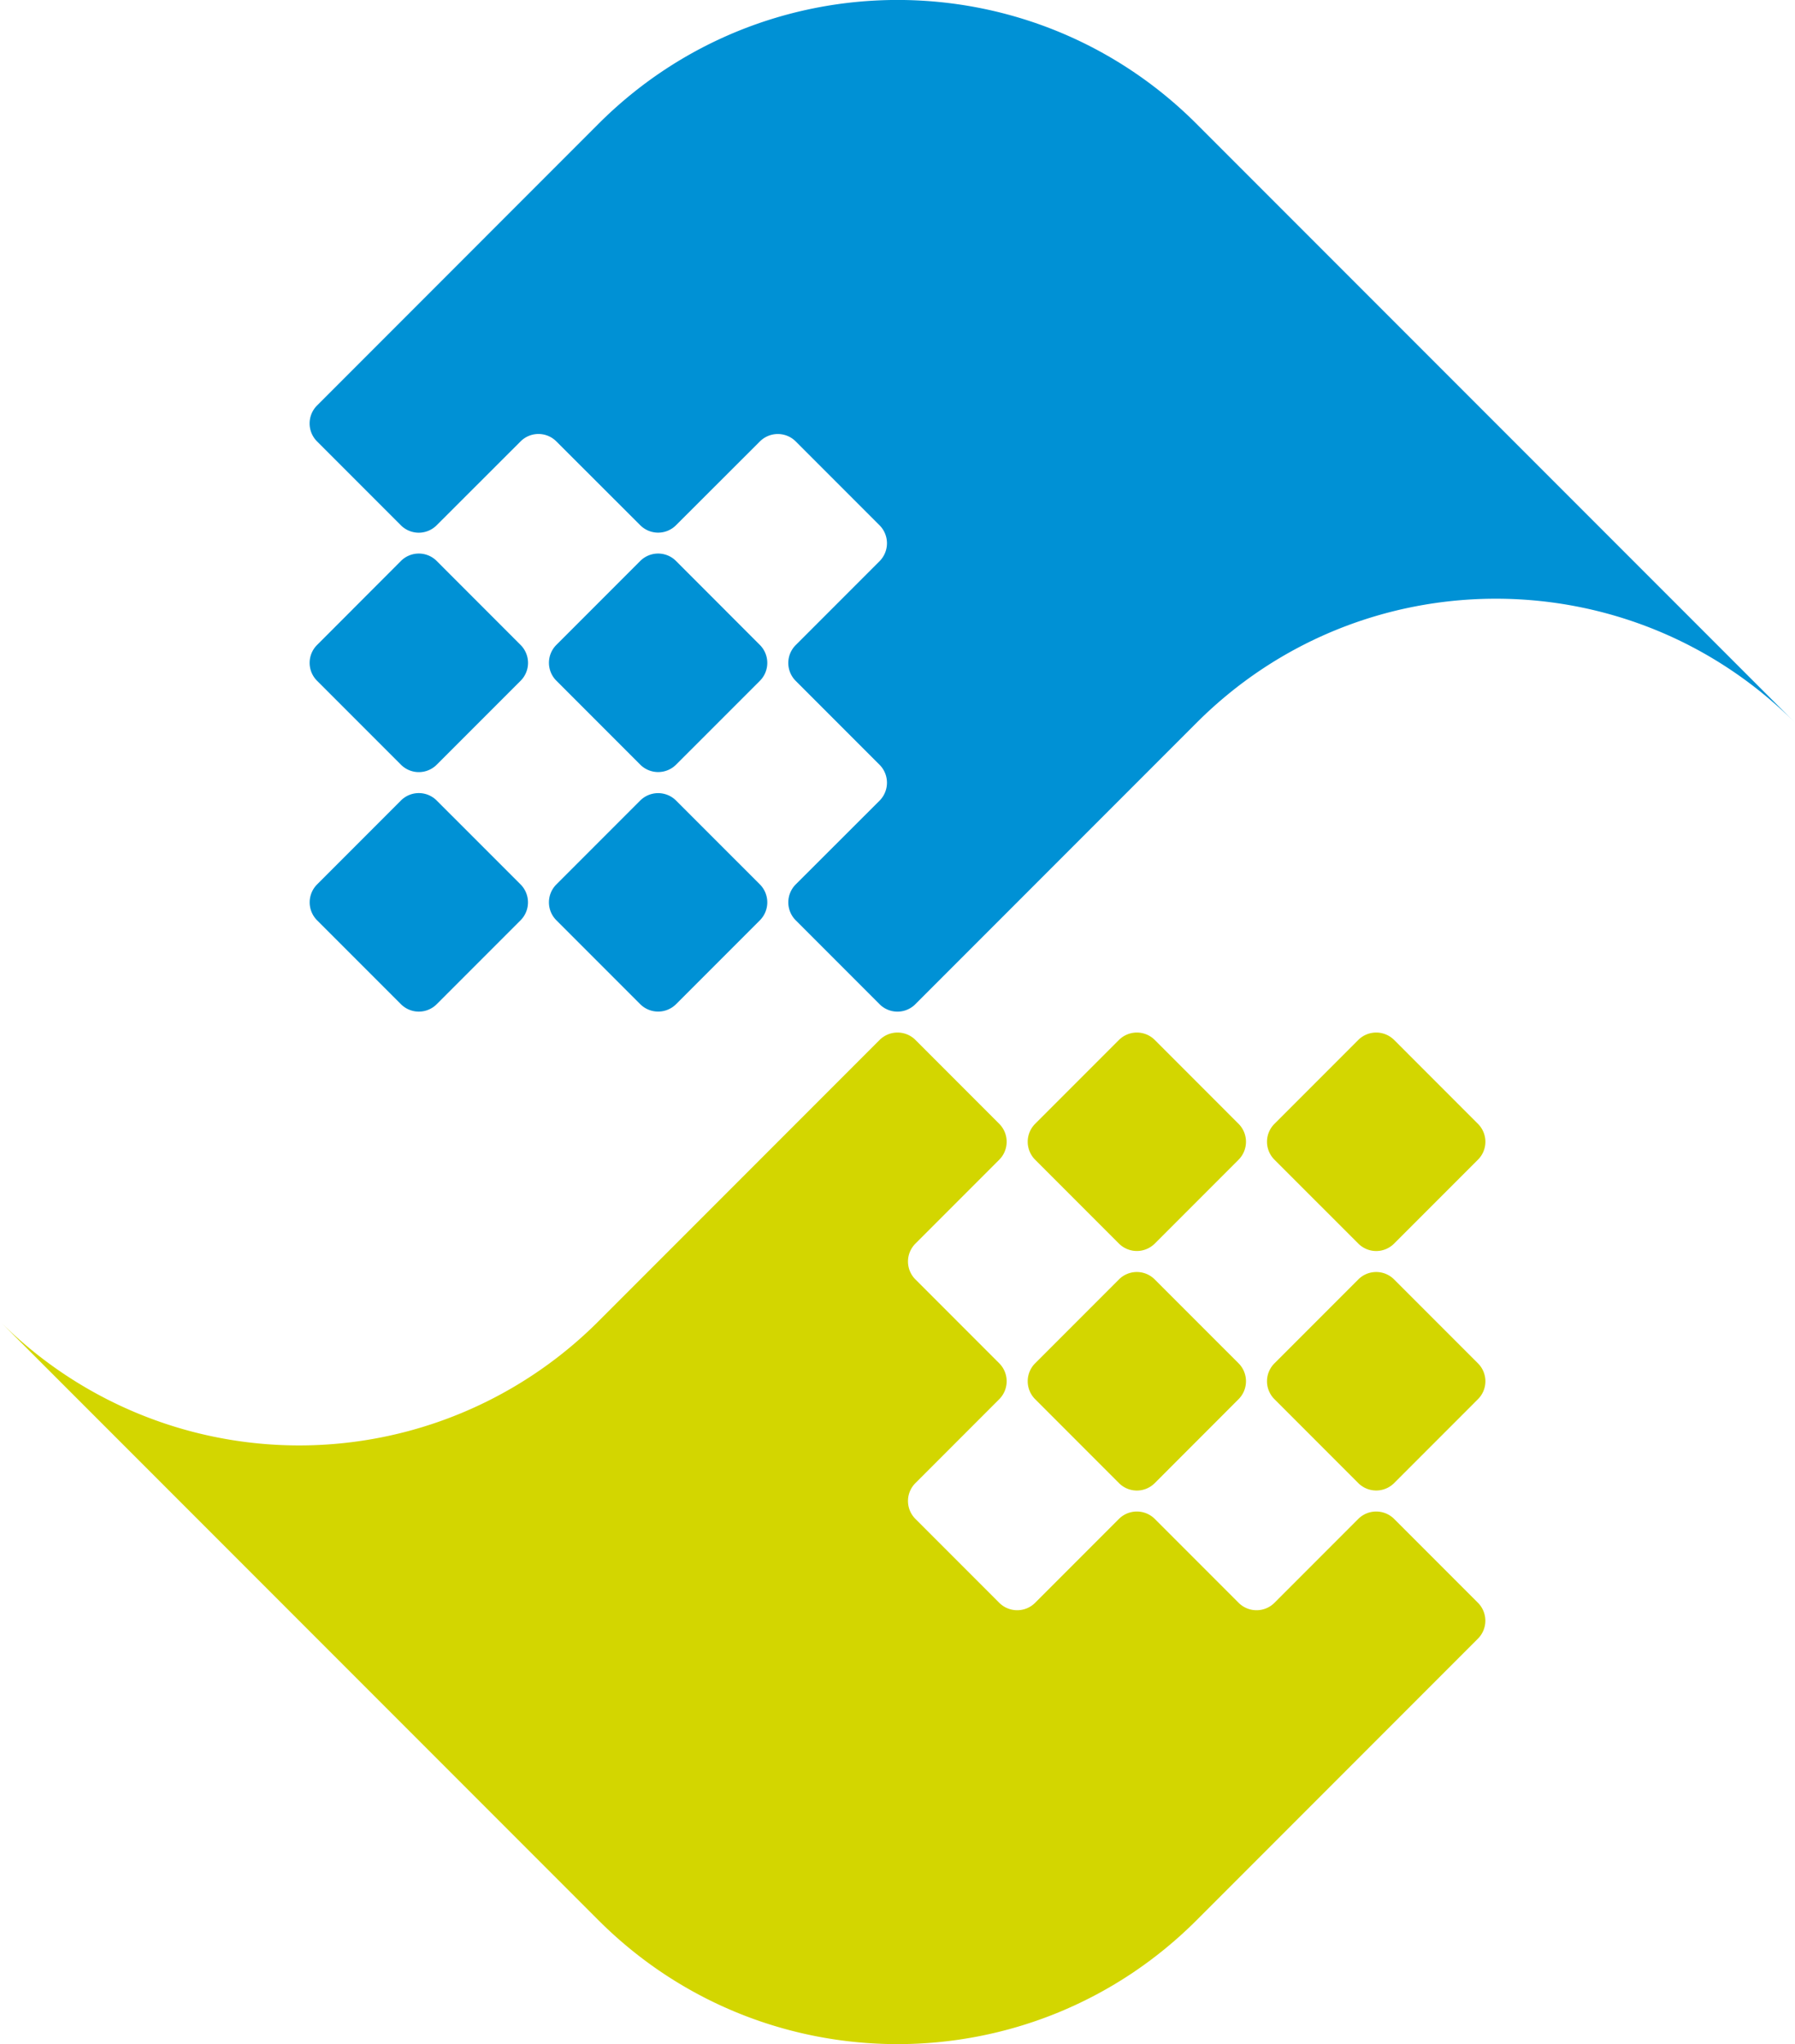
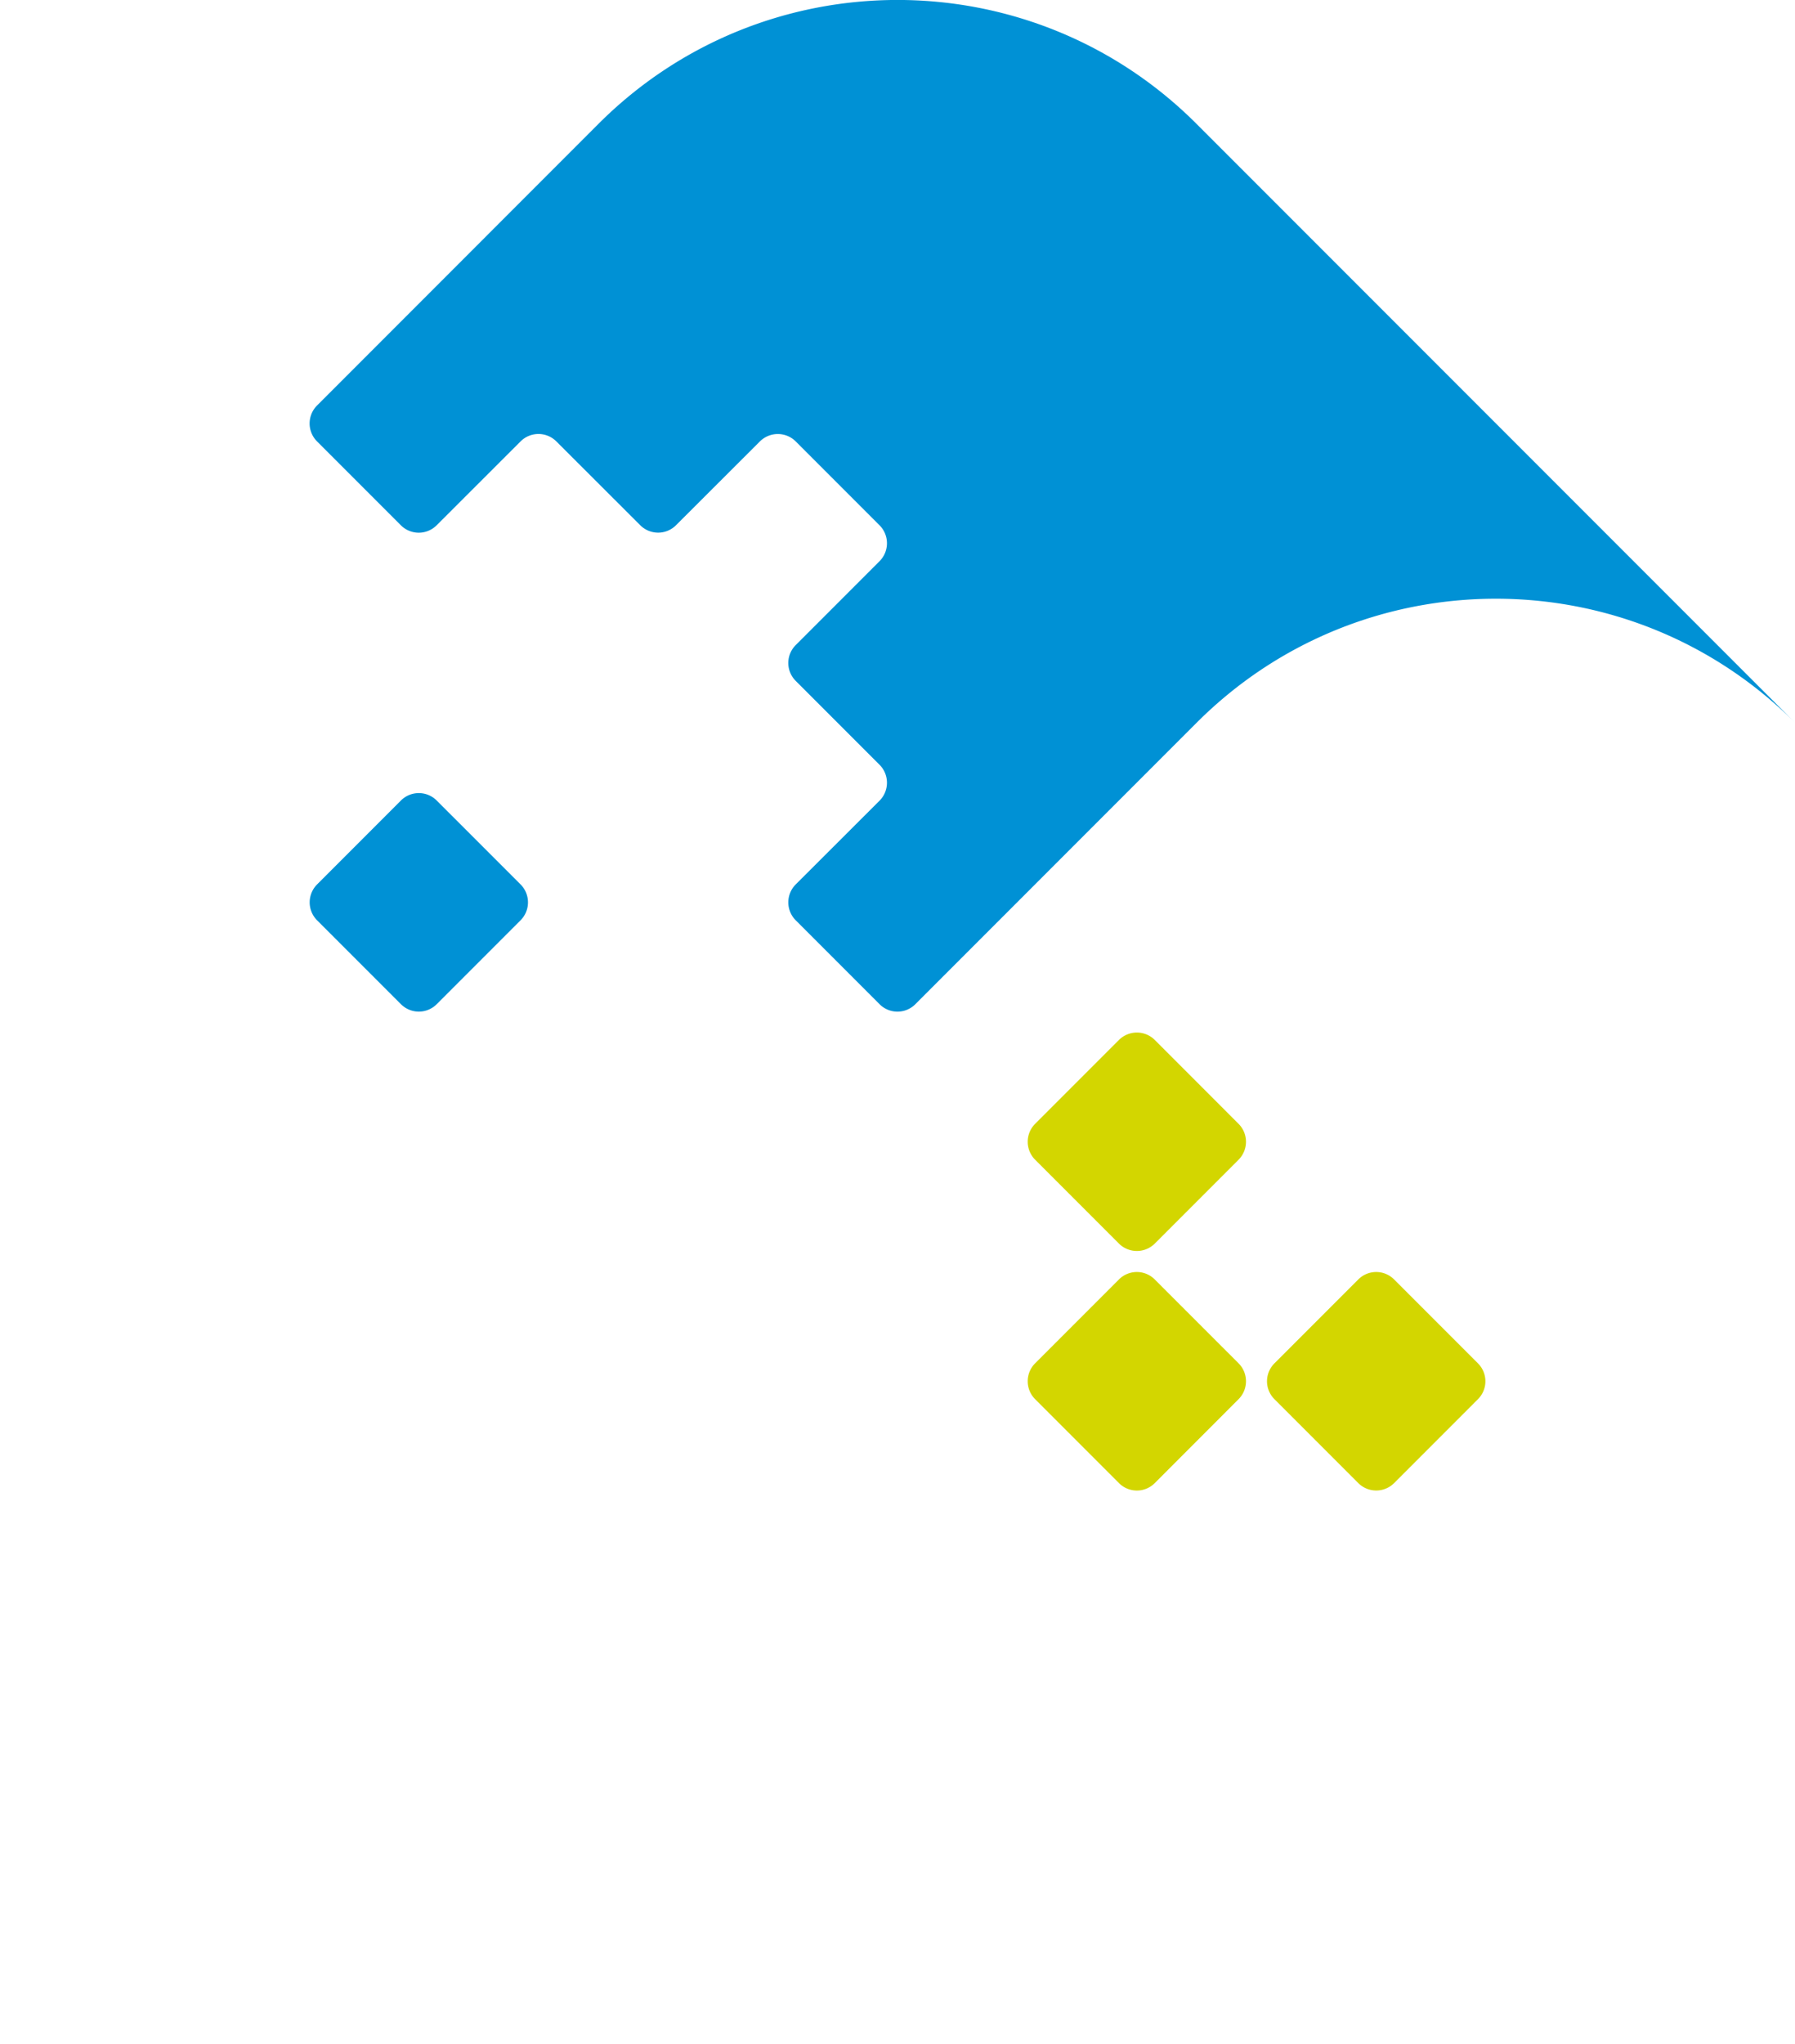
<svg xmlns="http://www.w3.org/2000/svg" viewBox="0 0 781.16 889.01">
  <path d="M606.72 645l36.45-36.46a11 11 0 0 0 0-15.62l-36.45-36.45a11 11 0 0 0-15.63 0l-36.45 36.45a11 11 0 0 0 0 15.62L591.09 645a11.05 11.05 0 0 0 15.63 0zM486.93 556.46l-36.45 36.45a11.05 11.05 0 0 0 0 15.62L486.94 645a11 11 0 0 0 15.62 0L539 608.53a11.05 11.05 0 0 0 0-15.62l-36.46-36.45a11 11 0 0 0-15.61 0zM539 488.76l-36.44-36.46a11.05 11.05 0 0 0-15.62 0l-36.46 36.46a11.05 11.05 0 0 0 0 15.62l36.45 36.45a11.05 11.05 0 0 0 15.63 0L539 504.38a11.05 11.05 0 0 0 0-15.62z" fill="#d3d600" />
-   <path d="M591.09 660.61l-36.45 36.46a11.05 11.05 0 0 1-15.62 0l-36.46-36.46a11.06 11.06 0 0 0-15.63 0l-36.45 36.46a11.05 11.05 0 0 1-15.62 0l-36.46-36.46a11 11 0 0 1 0-15.62l36.45-36.46a11.05 11.05 0 0 0 0-15.62l-36.45-36.45a11 11 0 0 1 0-15.62l36.45-36.46a11.05 11.05 0 0 0 0-15.62l-36.44-36.46a11.06 11.06 0 0 0-15.63 0L260.39 574.7A184.11 184.11 0 0 1 0 574.7l260.39 260.38c71.9 71.91 188.48 71.91 260.39 0l122.39-122.4a11.05 11.05 0 0 0 0-15.62l-36.45-36.45a11.06 11.06 0 0 0-15.63 0zM643.17 488.76l-36.45-36.46a11.06 11.06 0 0 0-15.63 0l-36.45 36.46a11 11 0 0 0 0 15.62l36.46 36.45a11 11 0 0 0 15.62 0l36.45-36.45a11 11 0 0 0 0-15.62z" fill="#d3d600" />
-   <path d="M174.45 244L138 280.49a11 11 0 0 0 0 15.61l36.46 36.45a11 11 0 0 0 15.62 0l36.45-36.44a11 11 0 0 0 0-15.63L190.07 244a11 11 0 0 0-15.62 0zM294.22 332.56l36.46-36.45a11.05 11.05 0 0 0 0-15.62L294.22 244a11 11 0 0 0-15.62 0l-36.45 36.45a11 11 0 0 0 0 15.62l36.45 36.46a11.05 11.05 0 0 0 15.62.03zM242.15 400.26l36.45 36.45a11.05 11.05 0 0 0 15.63 0l36.45-36.45a11.06 11.06 0 0 0 0-15.63l-36.46-36.45a11.05 11.05 0 0 0-15.62 0l-36.45 36.45a11 11 0 0 0 0 15.63z" fill="#0091d5" />
  <path d="M190.07 228.4l36.45-36.4a11 11 0 0 1 15.62 0l36.46 36.4a11 11 0 0 0 15.62 0l36.46-36.4a11.05 11.05 0 0 1 15.63 0l36.45 36.45a11.06 11.06 0 0 1 0 15.63l-36.45 36.45a11 11 0 0 0 0 15.62l36.45 36.45a11.06 11.06 0 0 1 0 15.63l-36.46 36.4a11.05 11.05 0 0 0 0 15.63l36.45 36.46a11 11 0 0 0 15.62 0l122.4-122.4c71.91-71.91 188.49-71.91 260.39 0L520.77 53.93C448.87-18 332.3-18 260.38 53.93L138 176.33a11.05 11.05 0 0 0 0 15.67l36.46 36.46a11 11 0 0 0 15.61-.06zM138 400.26l36.46 36.45a11 11 0 0 0 15.62 0l36.45-36.45a11.05 11.05 0 0 0 0-15.63l-36.46-36.45a11 11 0 0 0-15.62 0L138 384.64a11.05 11.05 0 0 0 0 15.62z" fill="#0091d5" />
</svg>